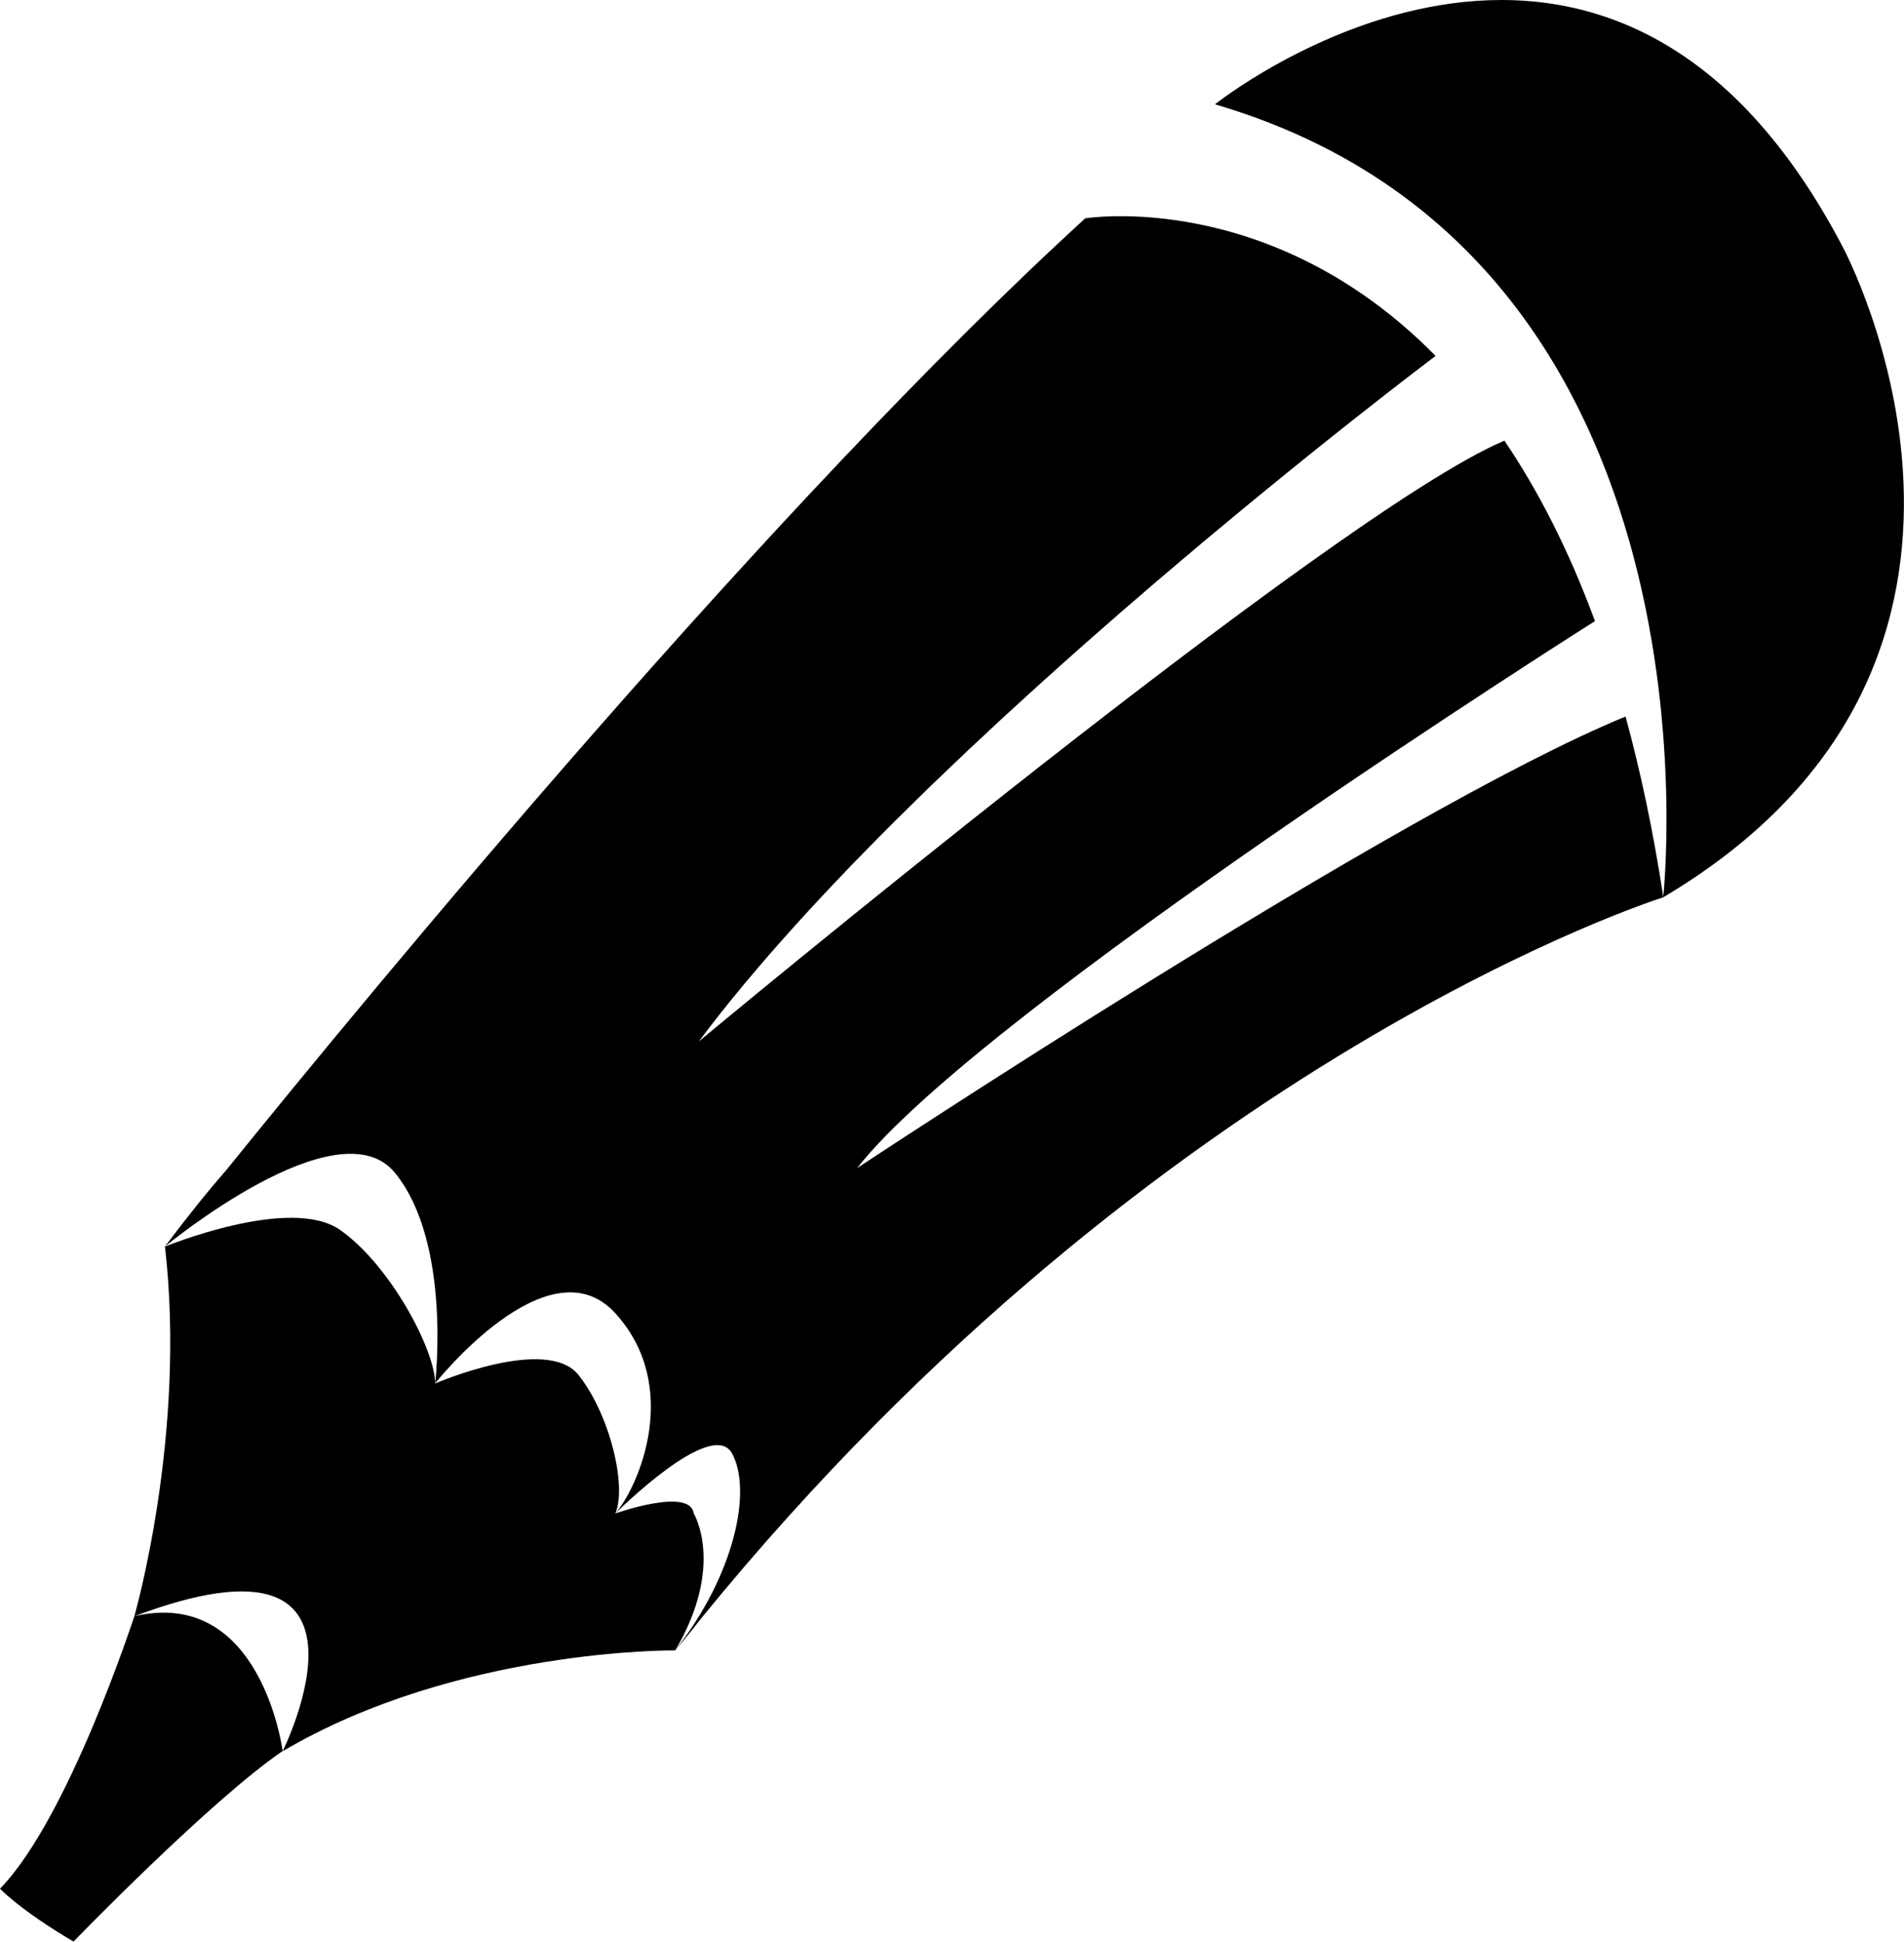
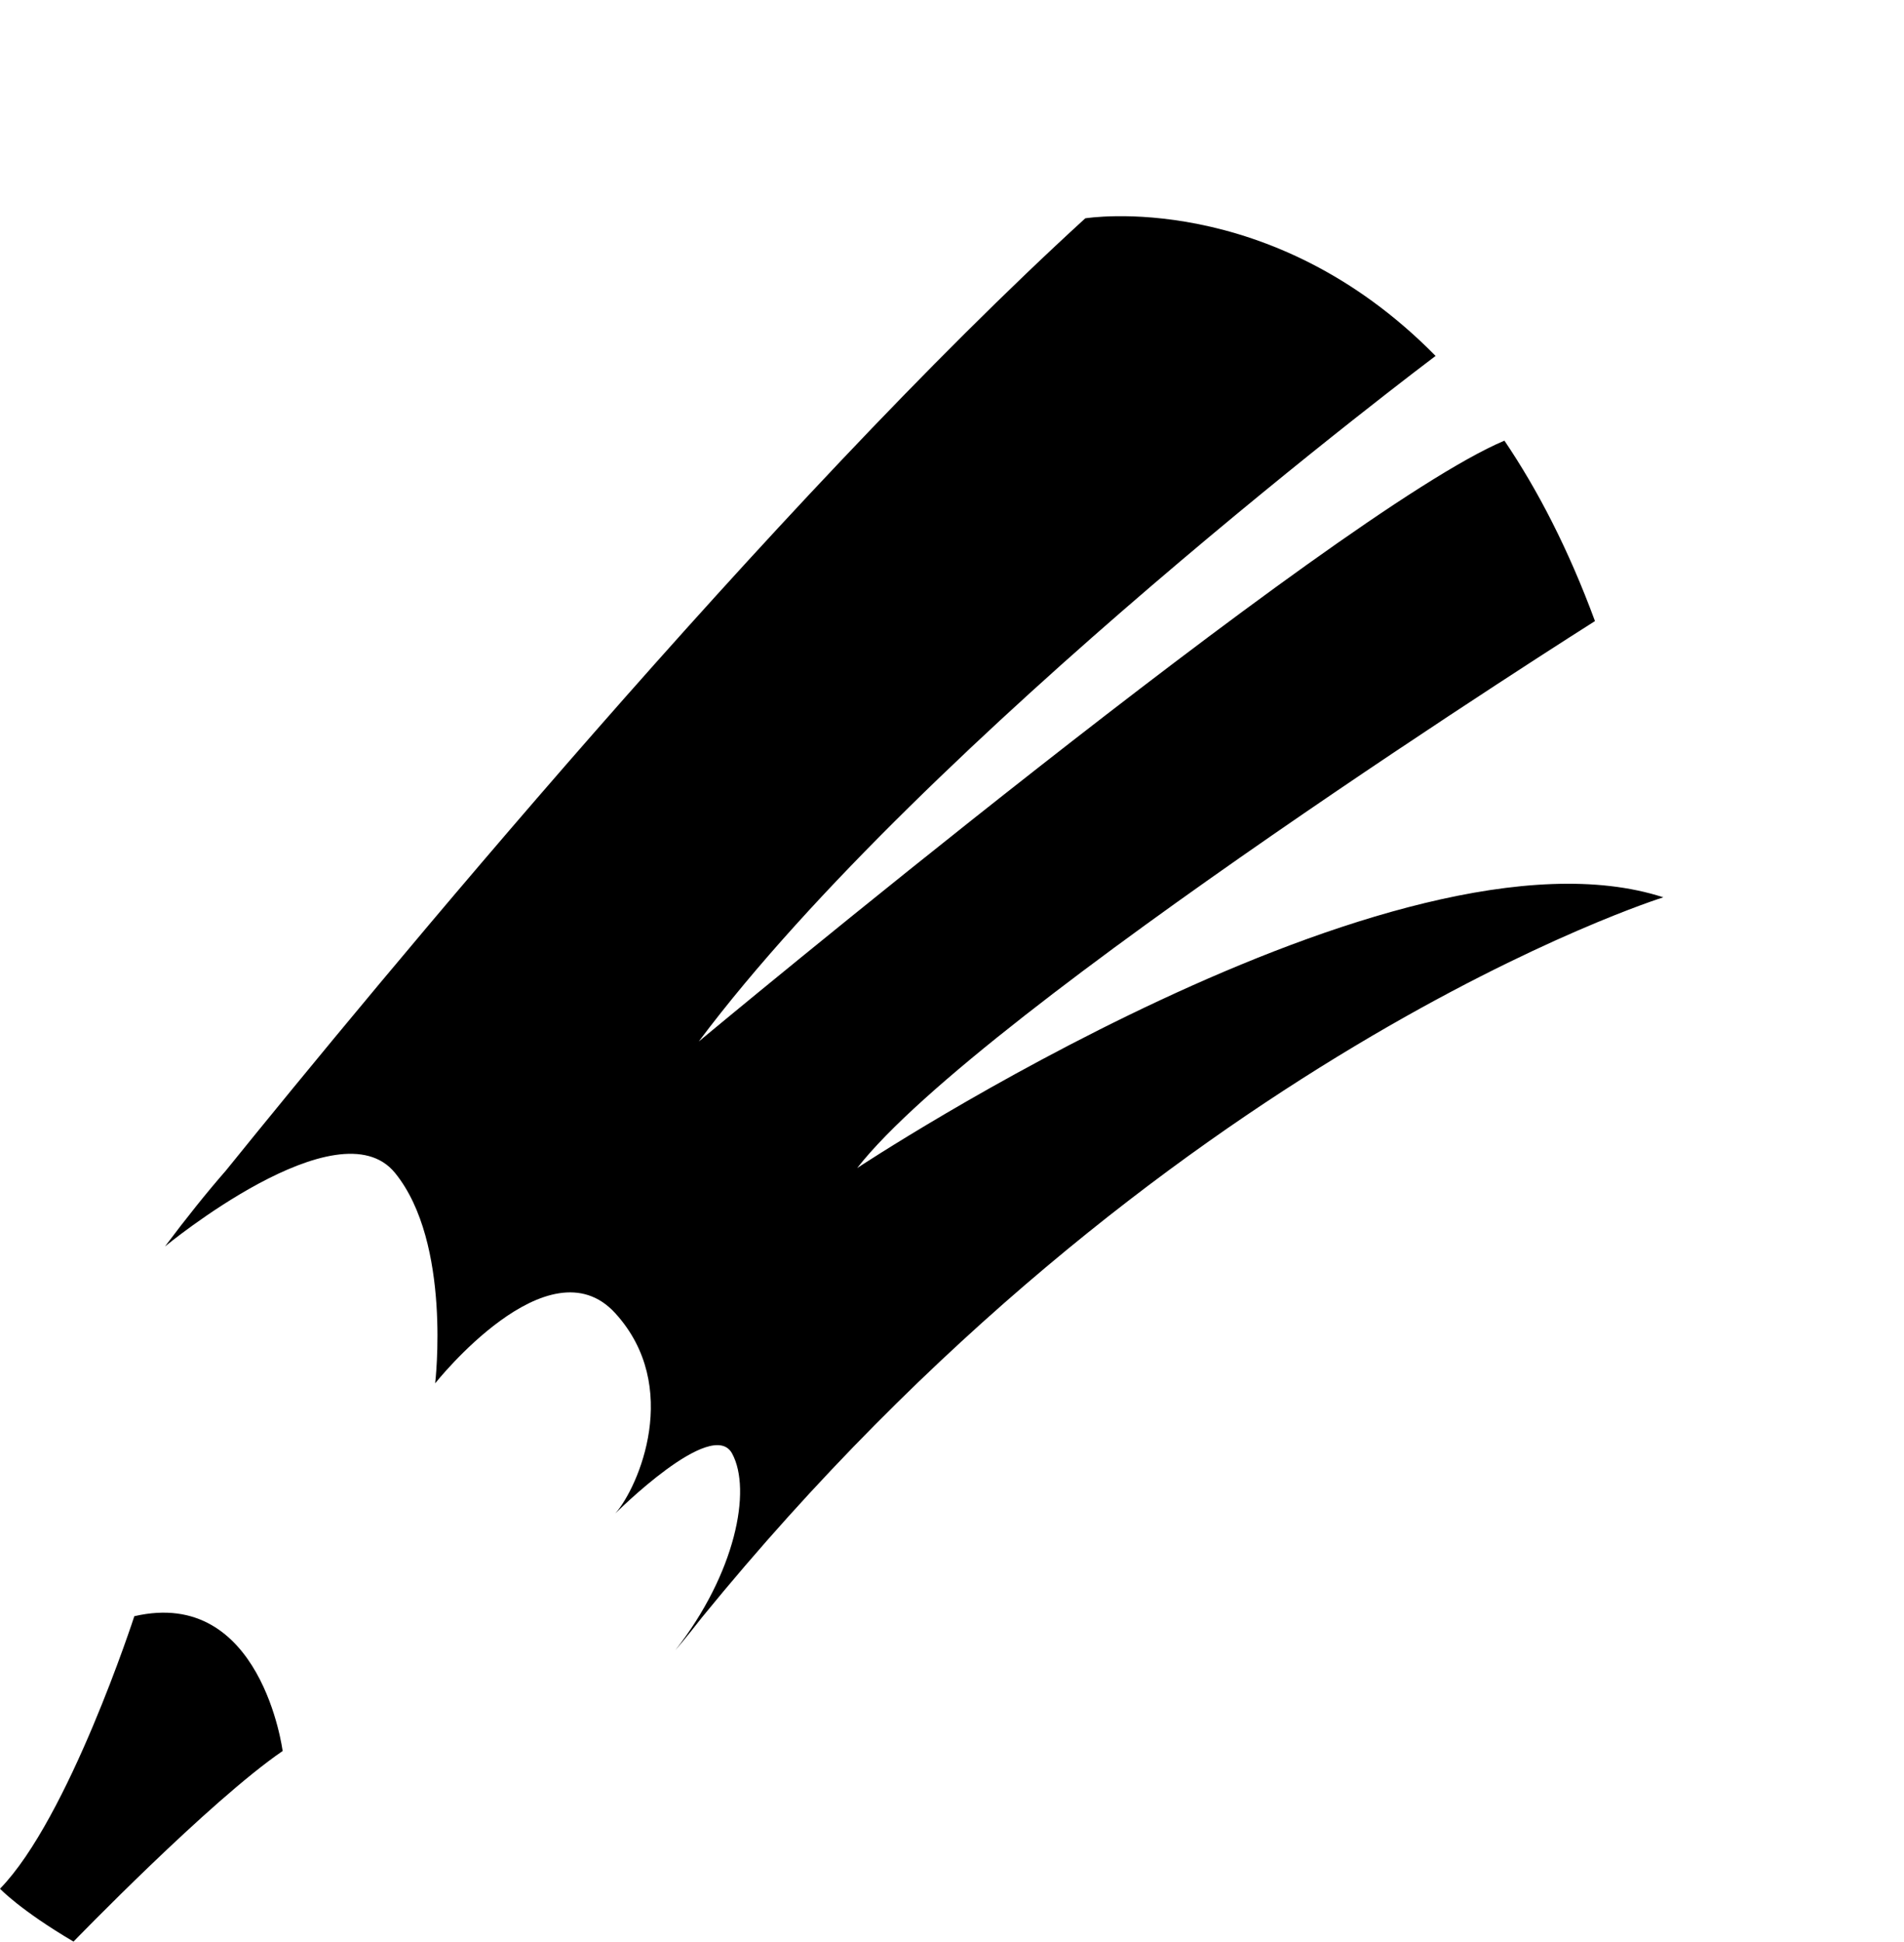
<svg xmlns="http://www.w3.org/2000/svg" version="1.1" id="Capa_1" x="0px" y="0px" width="31.311px" height="31.92px" viewBox="0 0 31.311 31.92" enable-background="new 0 0 31.311 31.92" xml:space="preserve">
  <g id="Icons">
    <g display="none" opacity="0.2">
      <path display="inline" fill="#FFFFFF" d="M-116.299,520.958c-11.282,3.636-35.885,28.281-38.51,36.153    c-2.621,7.851,12.064,36.153,18.865,37.705c6.793,1.59,56.584-20.437,58.153-28.284    C-76.219,558.661-105.017,517.279-116.299,520.958z" />
-       <path display="inline" fill="#FFFFFF" d="M-13.33,440.8c-10.498,0.494-88.546,59.727-88.034,69.146    c0.52,9.423,29.36,46.629,37.729,47.95c8.363,1.302,70.221-78.341,72.307-88.813C10.758,458.587-2.858,440.261-13.33,440.8z" />
-       <path display="inline" fill="#FFFFFF" d="M301.604,154.354c-10.933-15.145-35.498-16.26-56.115-3.016    c-7.87-4.009-17.023-7.232-27.767-9.215c0,0-391.394,317.515-477.854,378.833c0,0-3.302,7.003-8.776,18.407    c98.109,68.715,86.957,120.567,86.957,120.567c-27.148-66.916-95.885-102.037-95.904-102.037    c-24.626,50.699-68.835,139.308-92.309,172.114c0,0-0.04,18.016,22.025,29.48c0,0,150.072-101.024,193.329-109.64    c0,0,23.883-23.282,60.697-58.922c-20.121,10.309-43.197,20.062-52.827,20.659c-16.772,1.053-36.153-39.437-34.583-53.776    C-179.951,543.476-28,418.239-5.482,419.829c22.54,1.57,29.875,22.518,30.414,37.725c0.205,6.548-13.655,26.546-30.414,48.013    C107.776,396.897,250.7,261.724,291.602,231.726c0,0,0.414-10.662-3.141-24.688C306.146,191.688,312.159,169.022,301.604,154.354z     M-313.8,736.952c0,0-2.542-32.479-33.638-43.818C-347.438,693.134-295.209,669.499-313.8,736.952z" />
    </g>
-     <path display="none" opacity="0.5" fill="#71C8EA" enable-background="new    " d="M1254.747,470.615l3.333,3.333   c0,0,17-13.666,32.5-11.833c0,0,21-27.999,50-37.833c0,0,17.667-9.834,7.167-30.667s-24.327-12.938-31.167-8   c-9.583,6.915-39.771,40.321-51.5,56.333C1265.08,441.948,1268.58,458.282,1254.747,470.615z" />
    <g>
      <path d="M2.209,26.569c0,0-1.078,3.32-2.209,4.48c0,0,0.338,0.357,1.209,0.869c0,0,2.238-2.312,3.439-3.133    C4.648,28.787,4.301,26.084,2.209,26.569z" />
-       <path d="M30.305,4.062C26.391-3.411,19.98,1.715,19.98,1.715c8.543,2.505,7.371,13.036,7.371,13.036    C33.951,10.838,30.305,4.062,30.305,4.062z" />
-       <path d="M14.096,19.202c2.027-2.604,12.12-8.984,12.133-8.992c-0.438-1.187-0.945-2.162-1.489-2.966    c-2.796,1.178-13.249,9.877-13.249,9.877c3.717-4.964,12.103-11.259,12.117-11.27c-2.716-2.761-5.761-2.262-5.761-2.262    C12.734,8.257,6.18,16.194,3.714,19.244c-0.311,0.356-0.644,0.771-1.001,1.247c0,0,2.854-2.358,3.785-1.207    c0.934,1.152,0.658,3.457,0.658,3.457s1.865-2.358,2.963-1.152c1.097,1.206,0.383,2.854,0,3.291c0,0,1.59-1.591,1.92-0.986    c0.328,0.603,0.054,1.975-0.934,3.235c0,0,0.182-0.21,0.436-0.537c7.552-9.265,15.812-11.841,15.812-11.841    c-0.166-1.094-0.377-2.079-0.621-2.972C22.965,13.326,14.096,19.202,14.096,19.202z" />
-       <path d="M11.408,24.88c-0.056-0.438-1.289,0-1.289,0c0.191-0.438-0.083-1.617-0.604-2.275c-0.521-0.658-2.359,0.138-2.359,0.138    c0-0.55-0.74-1.947-1.563-2.524c-0.821-0.574-2.88,0.274-2.88,0.274c0.357,3.1-0.504,6.077-0.504,6.077    c4.367-1.648,2.439,2.219,2.439,2.219c2.881-1.698,6.457-1.658,6.457-1.658C11.929,25.729,11.408,24.88,11.408,24.88z" />
+       <path d="M14.096,19.202c2.027-2.604,12.12-8.984,12.133-8.992c-0.438-1.187-0.945-2.162-1.489-2.966    c-2.796,1.178-13.249,9.877-13.249,9.877c3.717-4.964,12.103-11.259,12.117-11.27c-2.716-2.761-5.761-2.262-5.761-2.262    C12.734,8.257,6.18,16.194,3.714,19.244c-0.311,0.356-0.644,0.771-1.001,1.247c0,0,2.854-2.358,3.785-1.207    c0.934,1.152,0.658,3.457,0.658,3.457s1.865-2.358,2.963-1.152c1.097,1.206,0.383,2.854,0,3.291c0,0,1.59-1.591,1.92-0.986    c0.328,0.603,0.054,1.975-0.934,3.235c0,0,0.182-0.21,0.436-0.537c7.552-9.265,15.812-11.841,15.812-11.841    C22.965,13.326,14.096,19.202,14.096,19.202z" />
    </g>
  </g>
</svg>